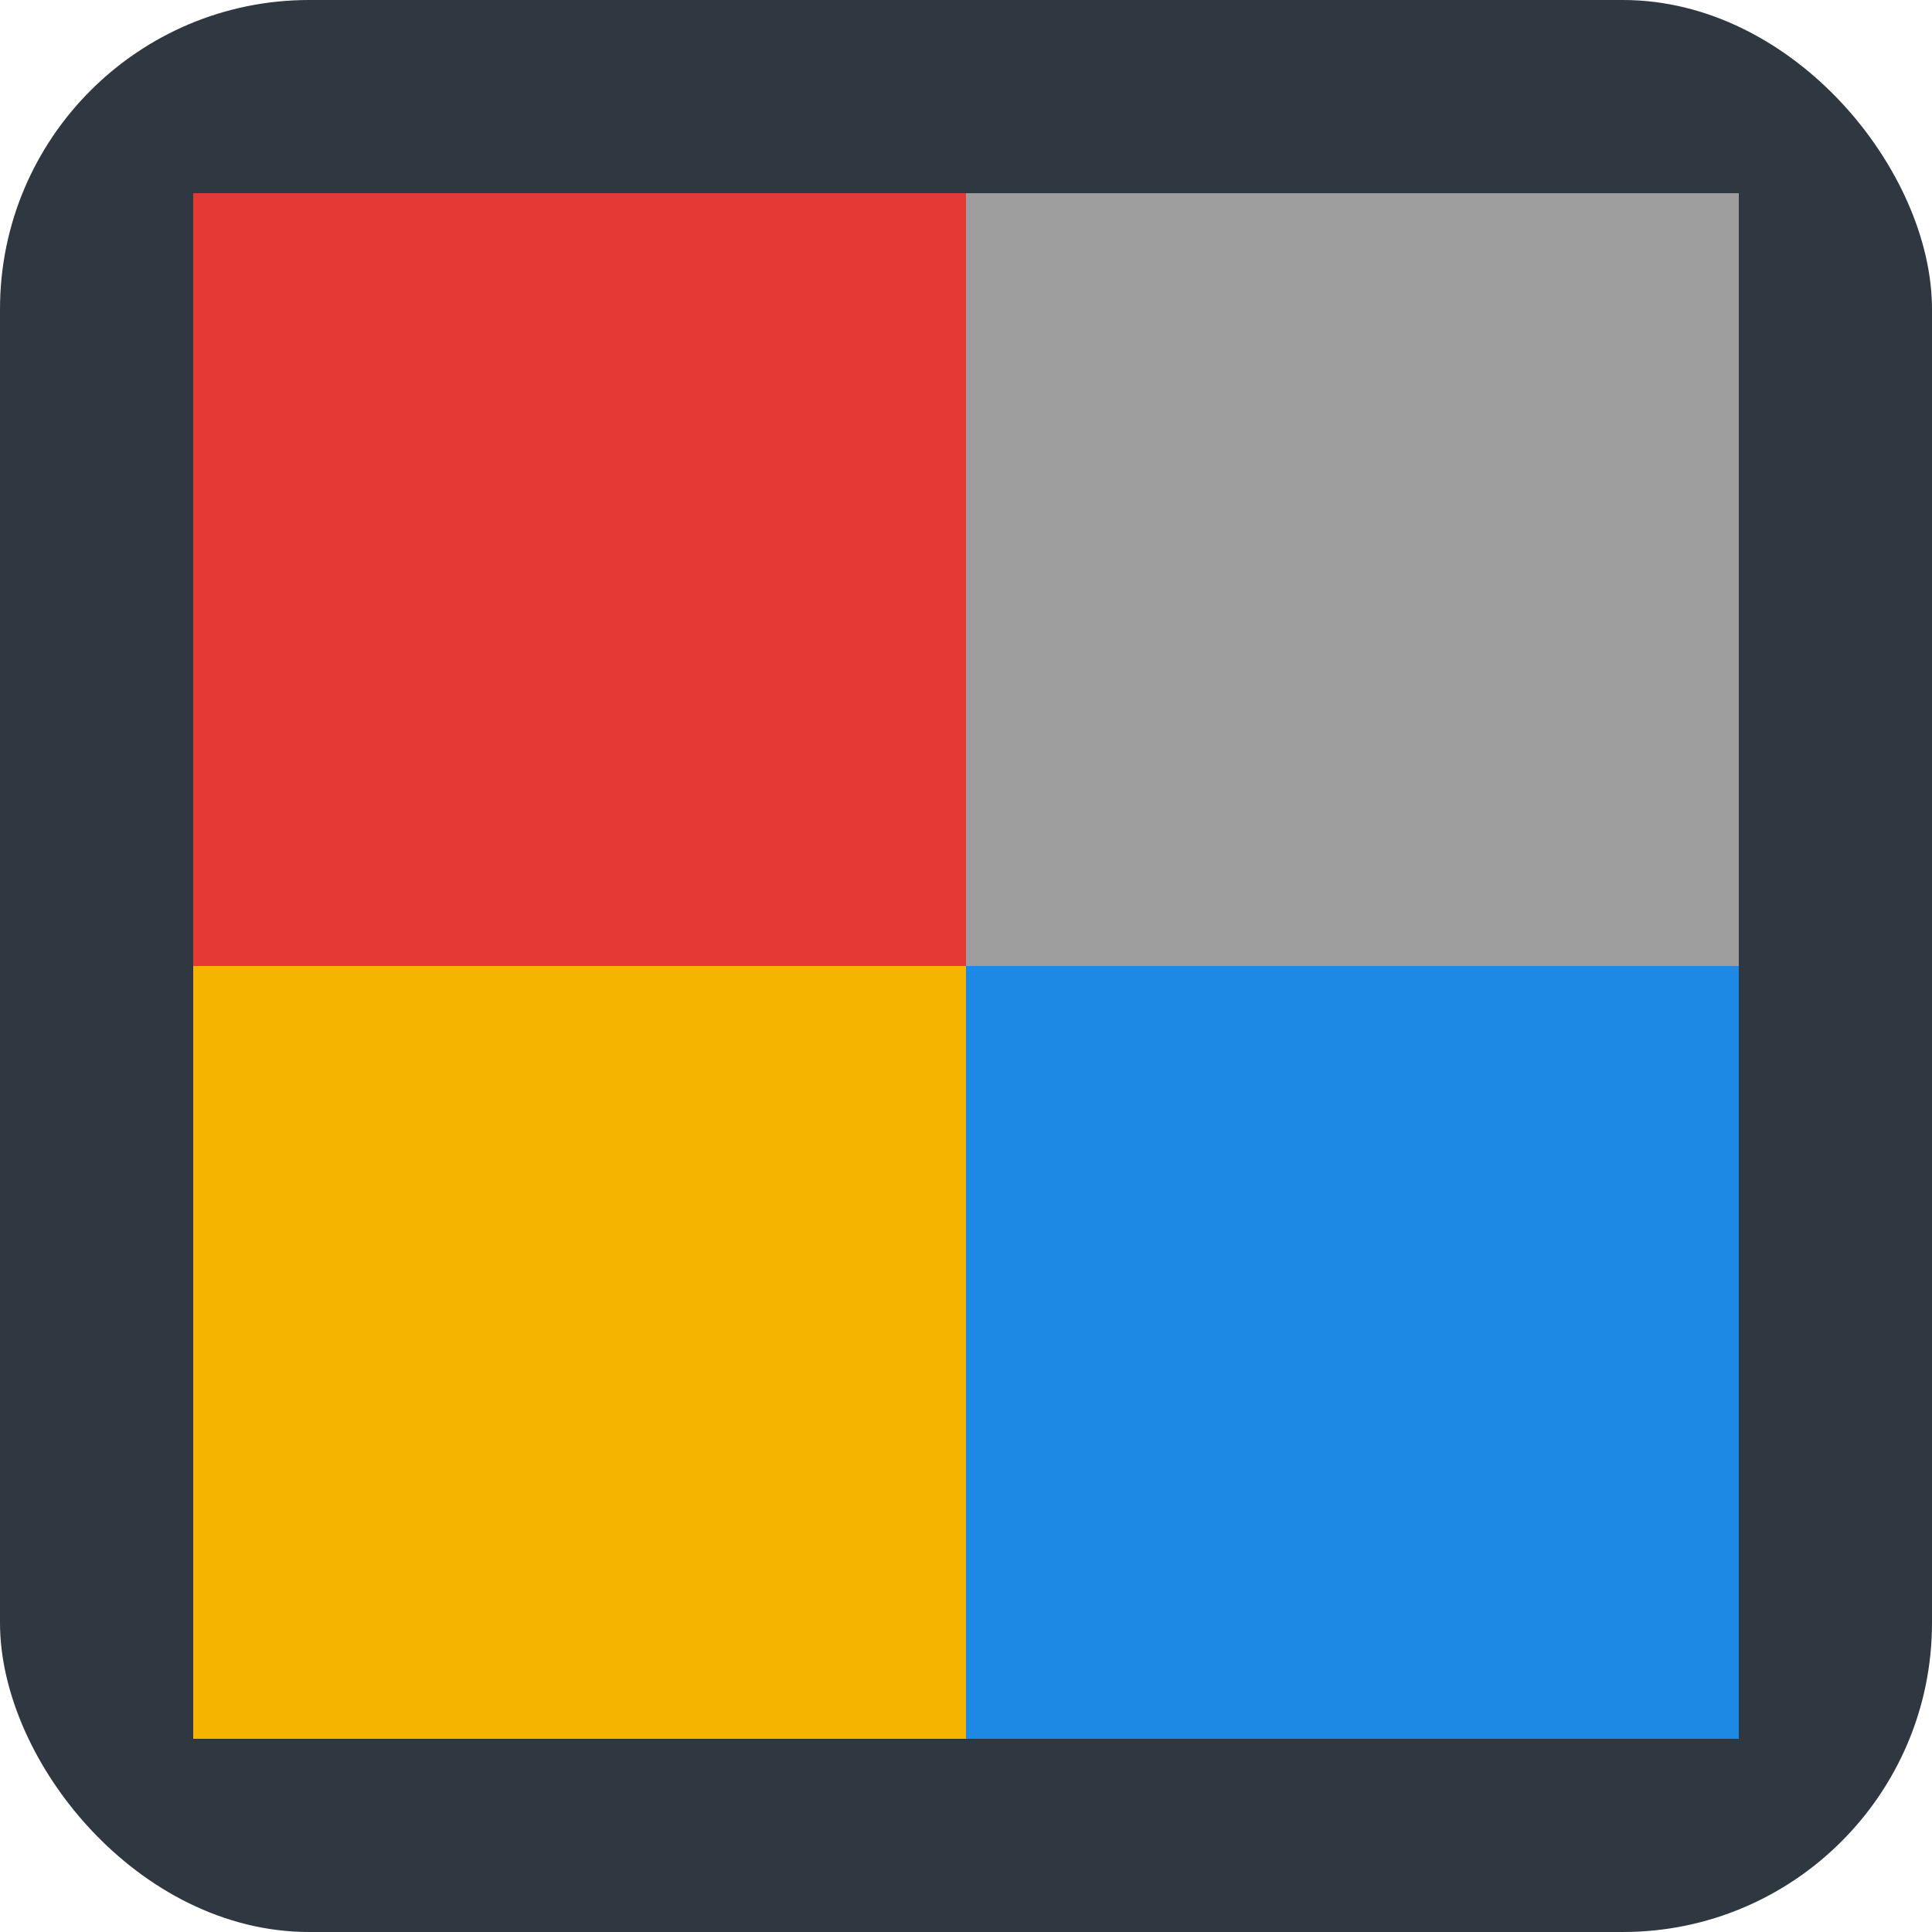
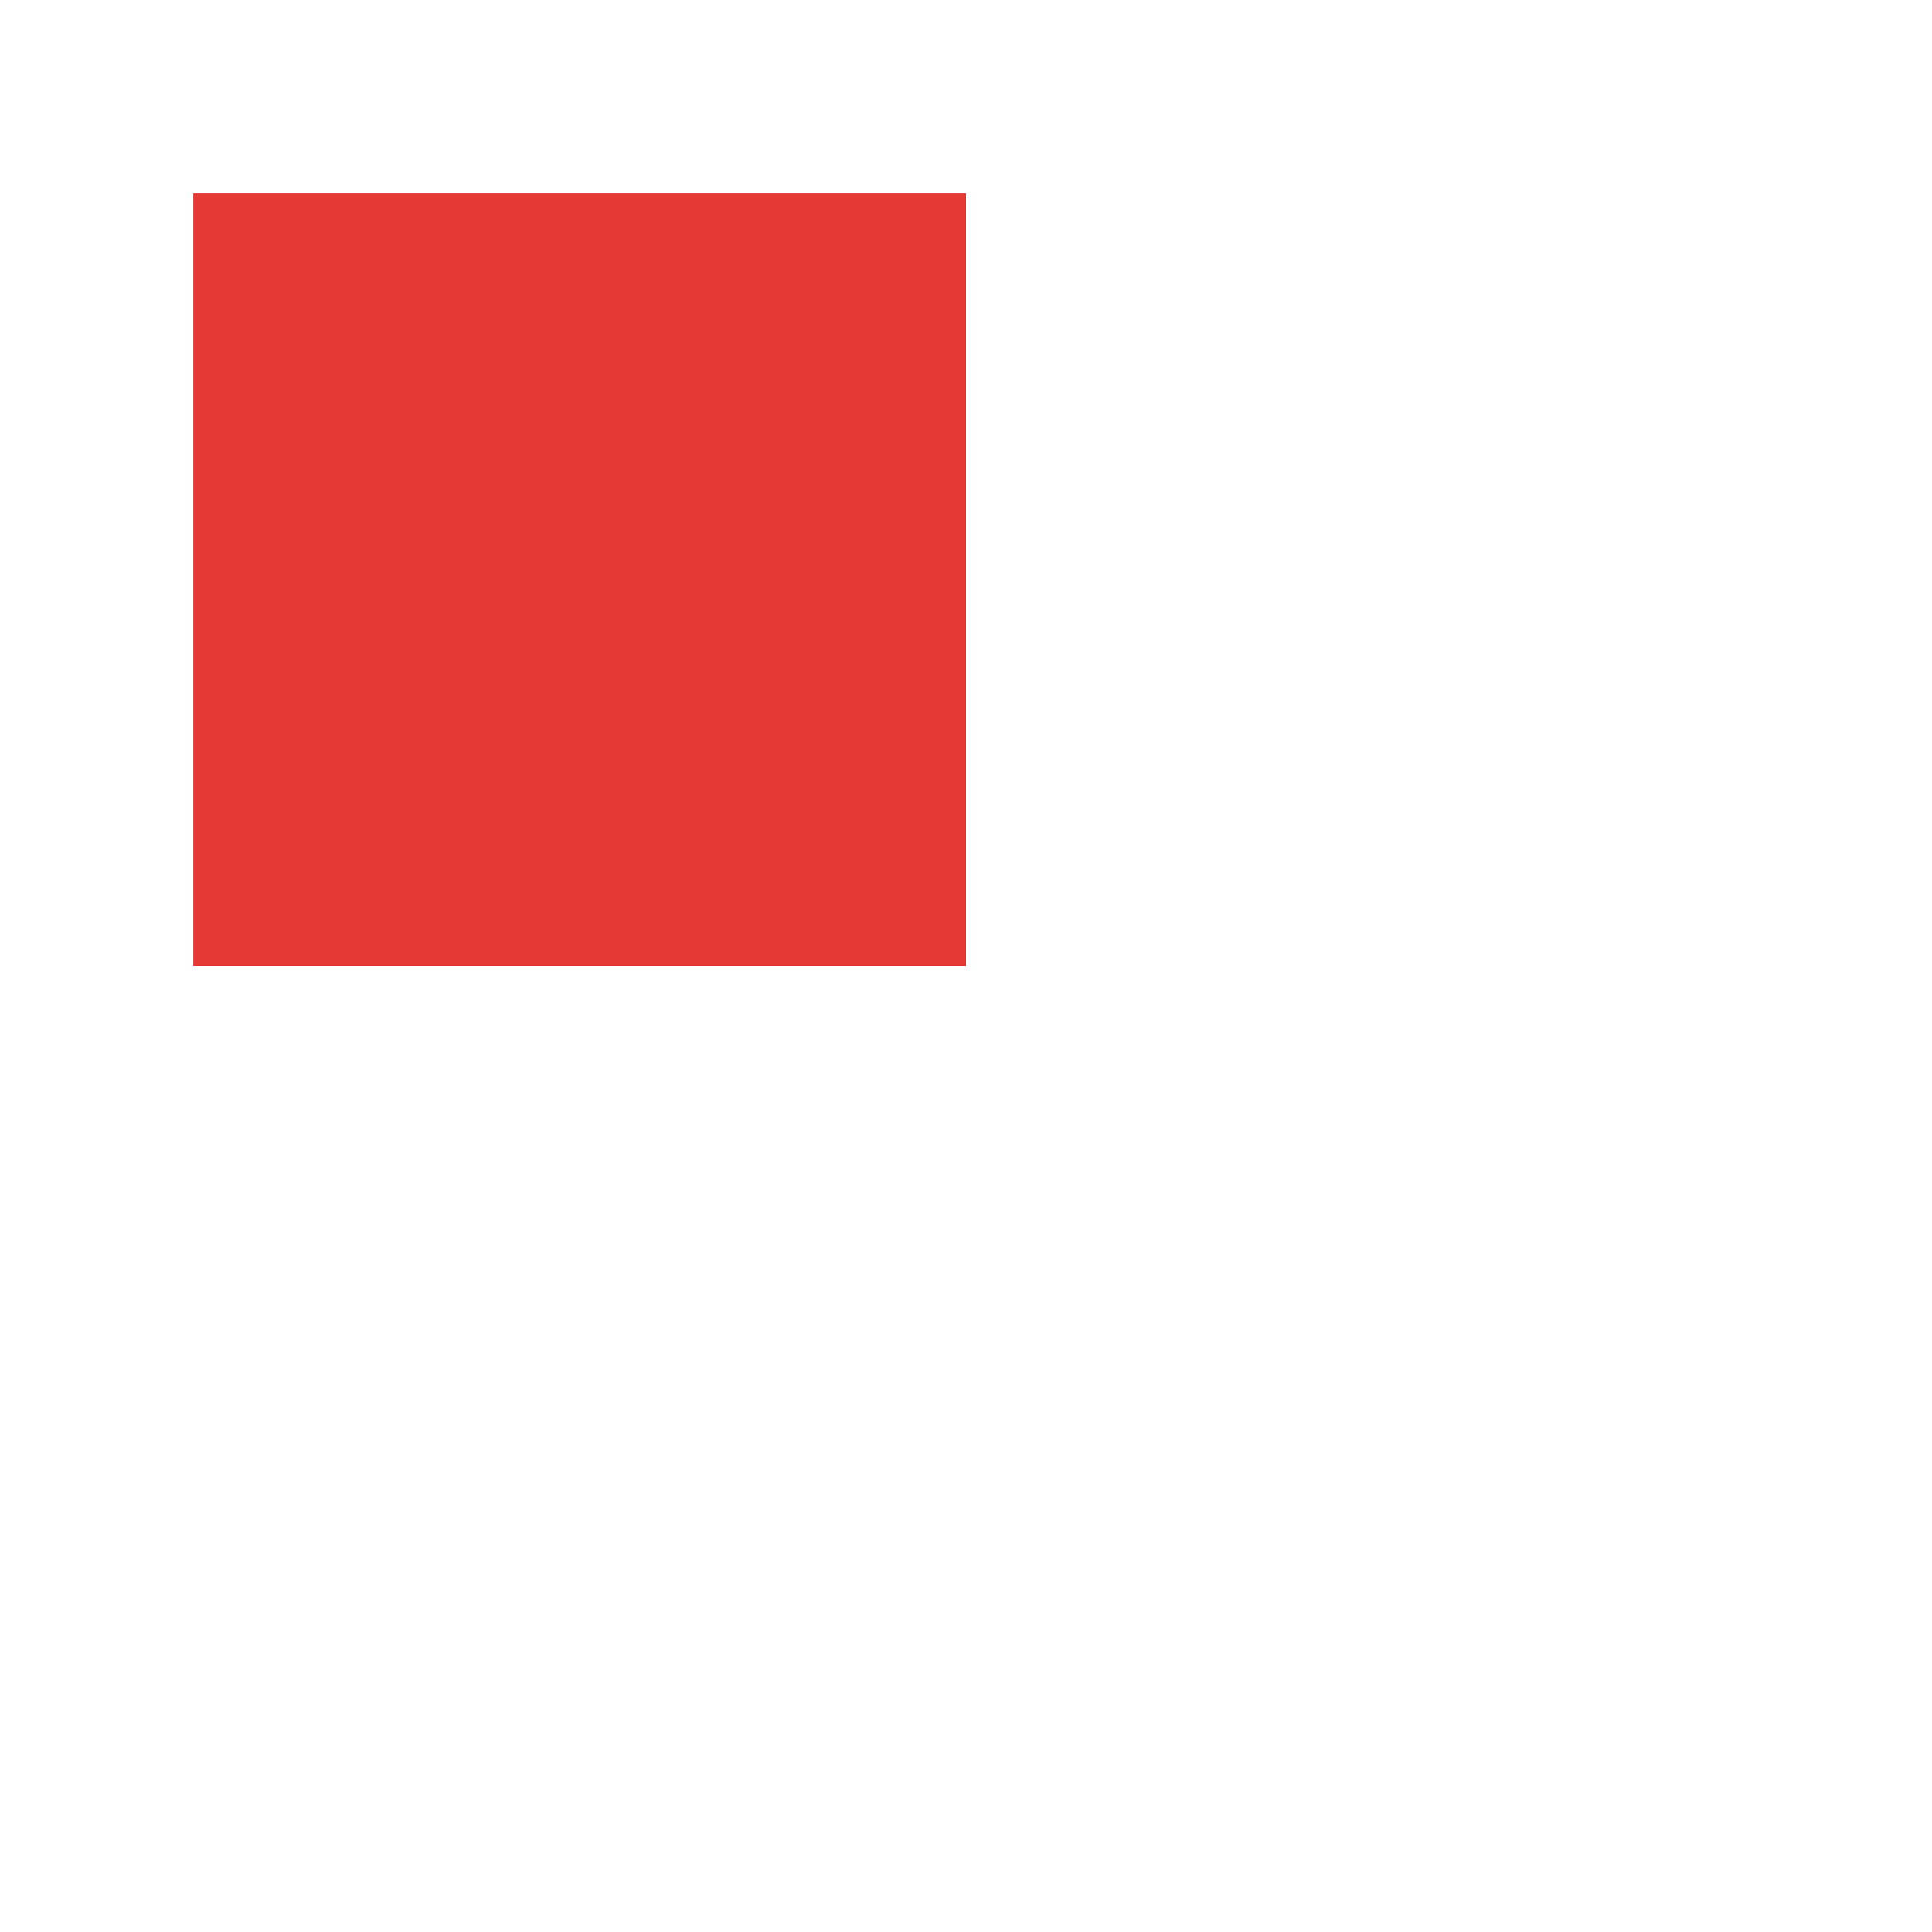
<svg xmlns="http://www.w3.org/2000/svg" width="100" height="100" viewBox="0 0 100 100">
-   <rect width="100" height="100" rx="16" fill="#2f3840" />
  <g transform="translate(10,10)">
    <rect x="0" y="0" width="40" height="40" fill="#e53935" />
-     <rect x="40" y="0" width="40" height="40" fill="#9e9e9e" />
-     <rect x="0" y="40" width="40" height="40" fill="#f4b400" />
-     <rect x="40" y="40" width="40" height="40" fill="#1e88e5" />
  </g>
</svg>